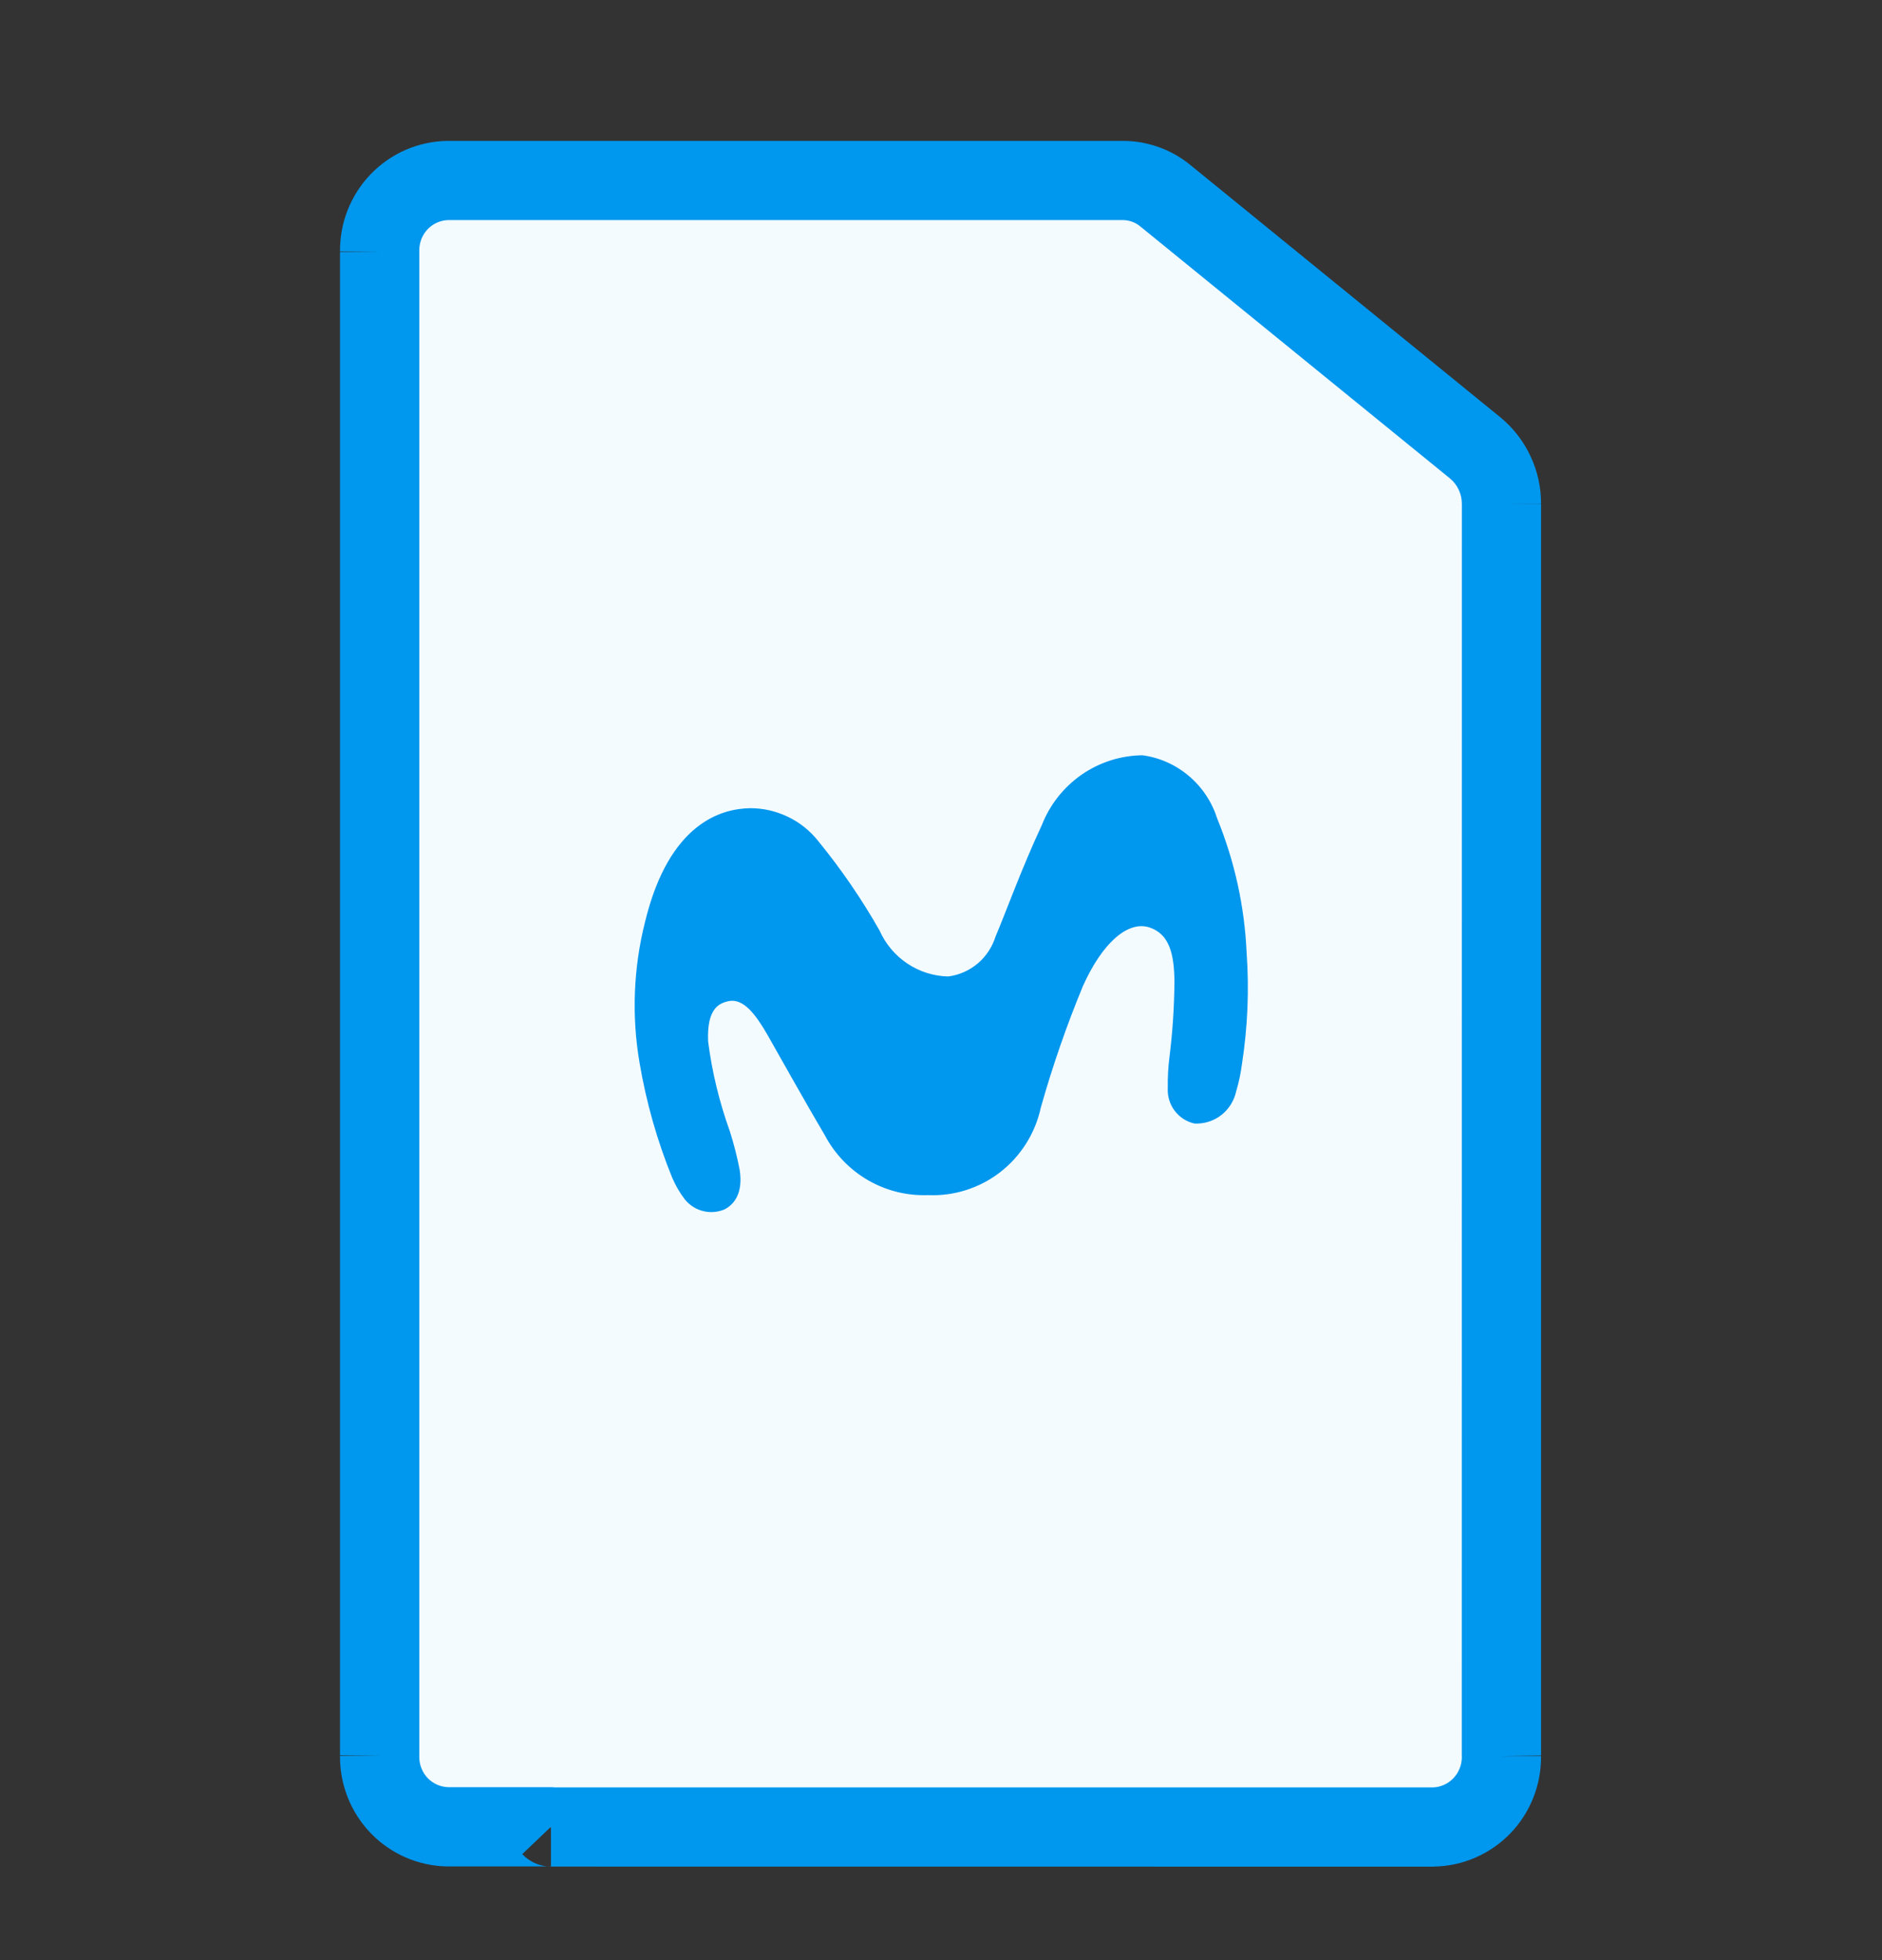
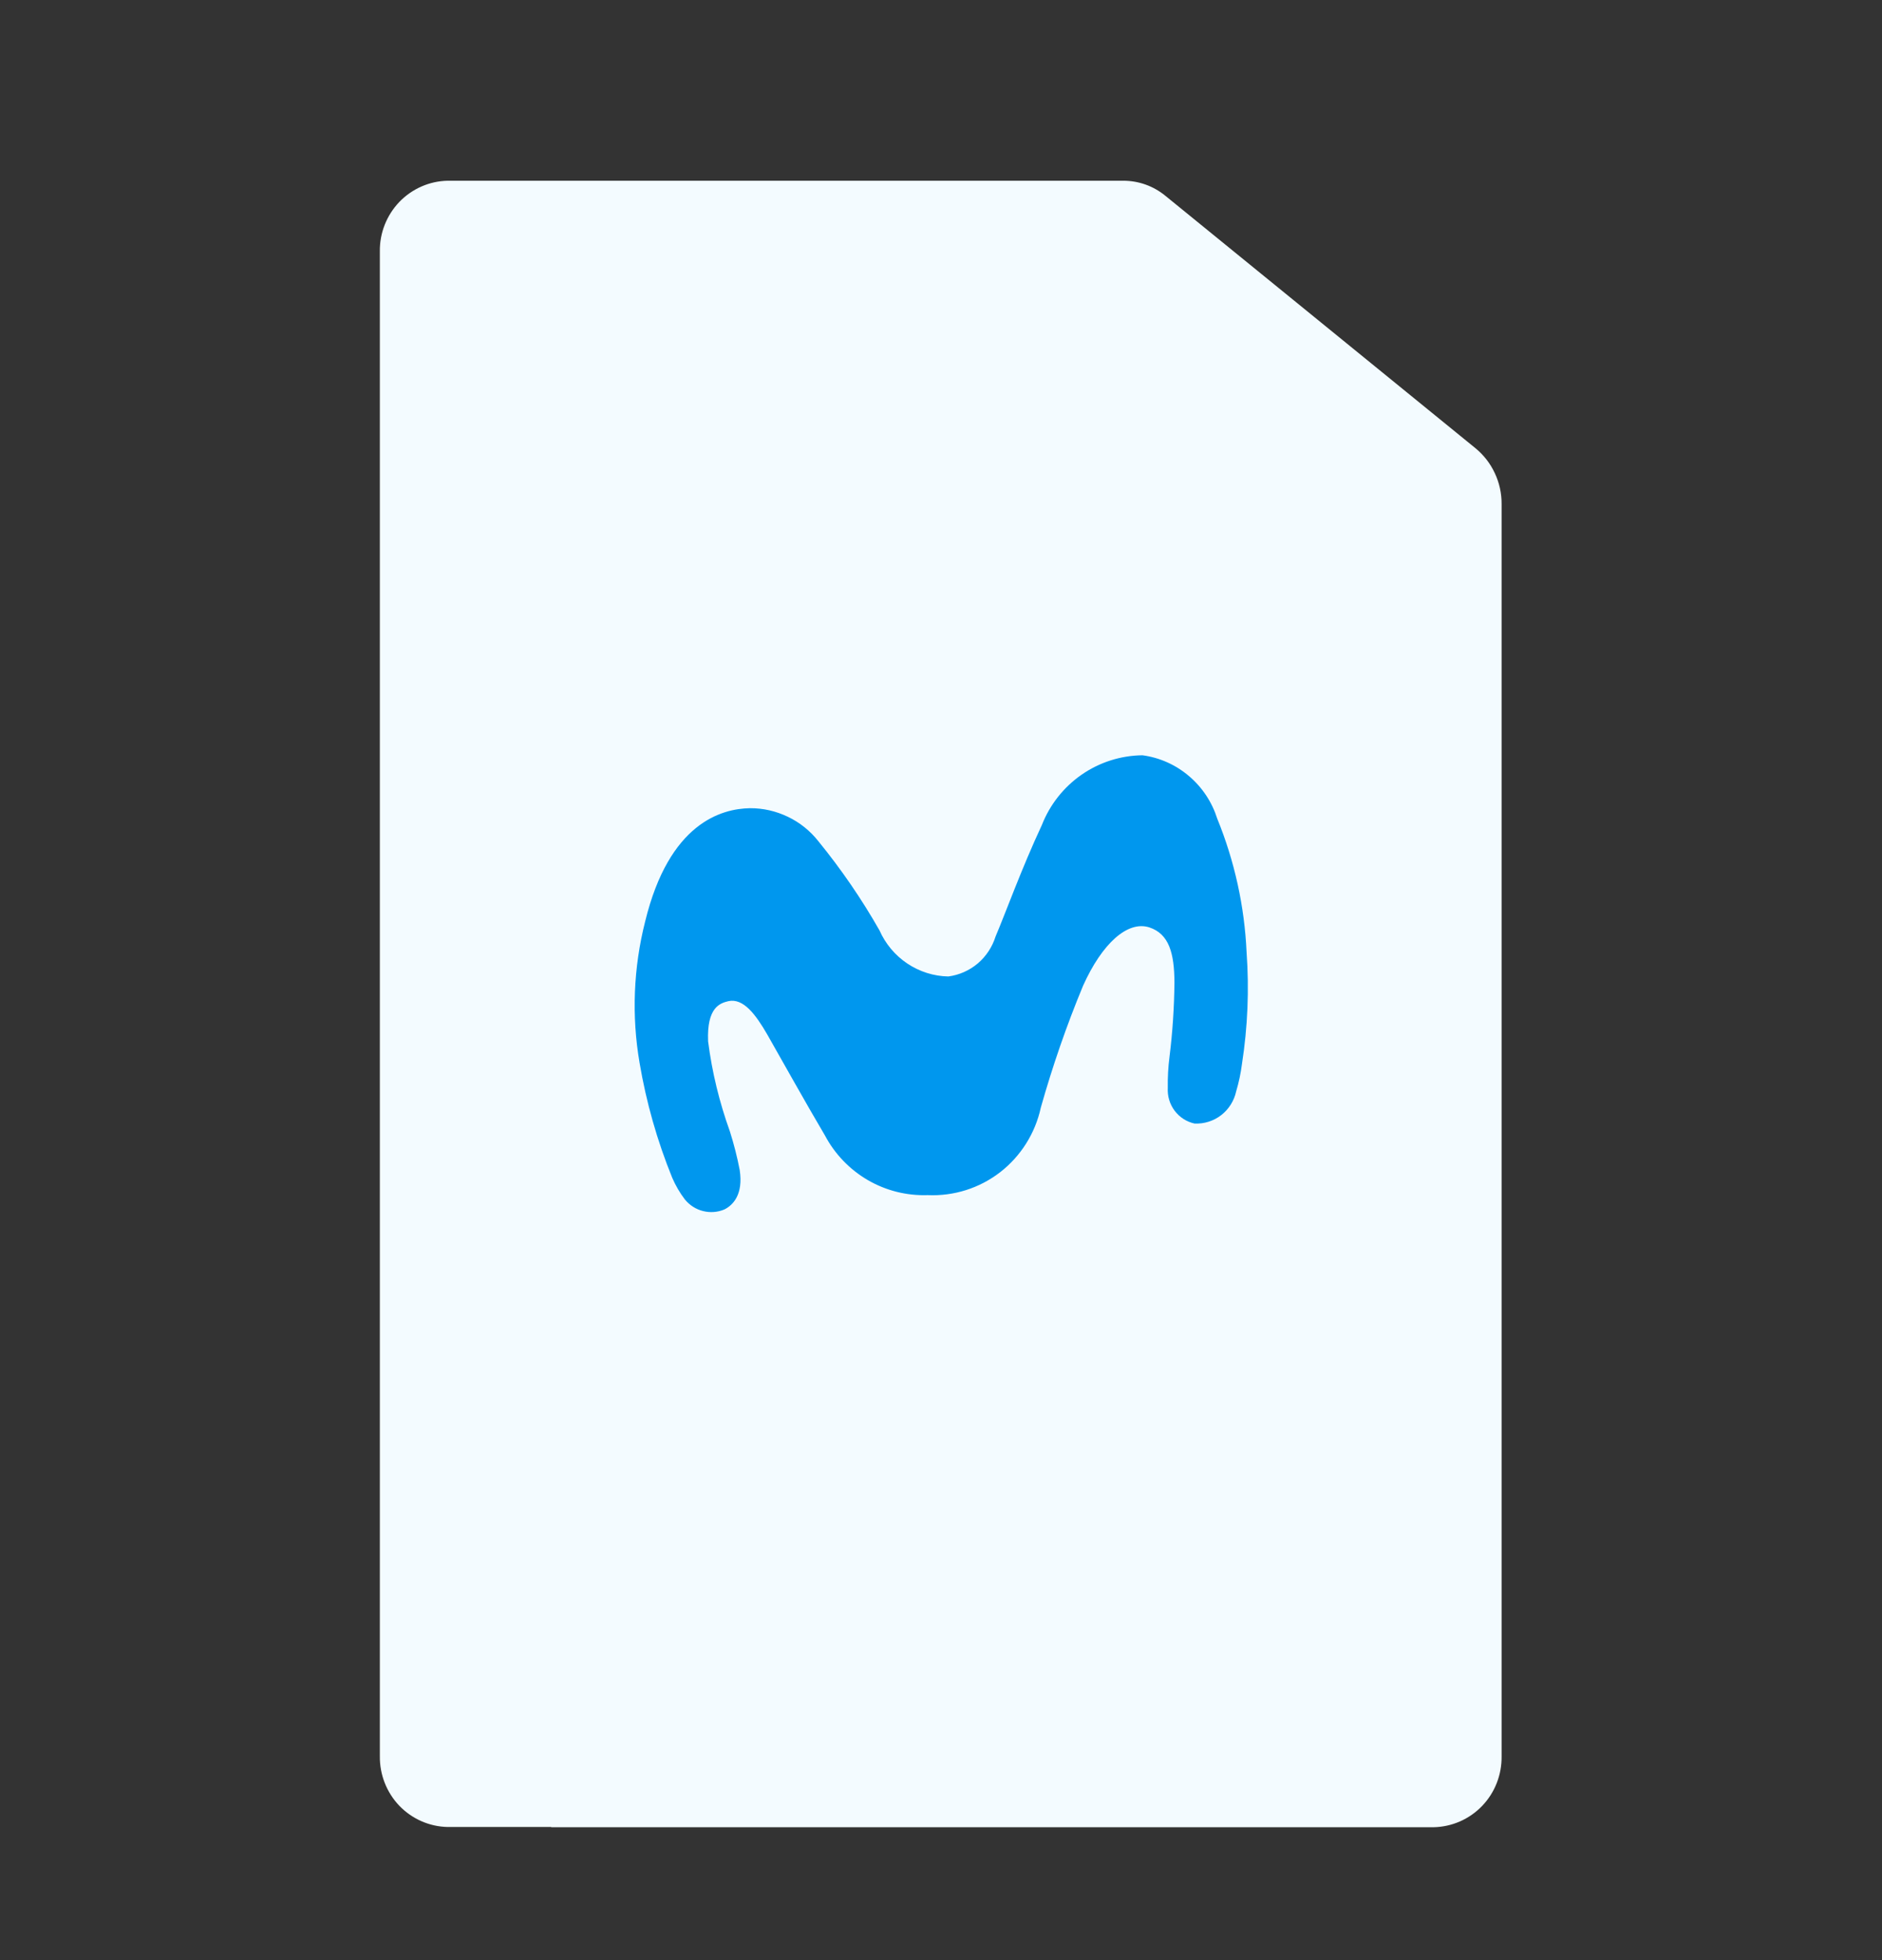
<svg xmlns="http://www.w3.org/2000/svg" width="24" height="25" viewBox="0 0 24 25" fill="none">
  <rect x="0" y="0" width="24" height="25" fill="#333333" stroke="none" />
  <path d="M7.028 23.302H5.711C5.477 23.298 5.255 23.2 5.092 23.031C4.93 22.861 4.841 22.634 4.844 22.398V3.209C4.84 2.973 4.93 2.746 5.092 2.576C5.255 2.407 5.477 2.309 5.711 2.305H14.325C14.521 2.305 14.71 2.373 14.861 2.497L18.815 5.716C18.92 5.802 19.005 5.911 19.062 6.034C19.12 6.157 19.15 6.292 19.149 6.428V22.401C19.152 22.637 19.063 22.864 18.901 23.033C18.738 23.203 18.516 23.3 18.282 23.305H7.031L7.028 23.302Z" fill="#F3FBFF" />
-   <path fill-rule="evenodd" clip-rule="evenodd" d="M5.708 1.797H14.324C14.636 1.798 14.937 1.906 15.178 2.103C15.178 2.103 15.178 2.103 15.178 2.103L19.134 5.323C19.297 5.457 19.428 5.626 19.517 5.817C19.607 6.007 19.653 6.215 19.652 6.426C19.652 6.427 19.652 6.427 19.652 6.428L19.147 6.426L19.652 6.426V22.395C19.652 22.394 19.652 22.393 19.652 22.391L19.147 22.398H19.652V22.395C19.656 22.762 19.517 23.116 19.263 23.381C19.008 23.646 18.658 23.8 18.289 23.807L18.28 23.808L7.028 23.807C7.011 23.807 6.993 23.806 6.976 23.805H7.026V23.299L6.66 23.648L6.662 23.65C6.746 23.738 6.857 23.792 6.976 23.805H5.699C5.33 23.798 4.98 23.644 4.725 23.378C4.471 23.113 4.332 22.759 4.336 22.393V22.396H4.841L4.336 22.389C4.336 22.39 4.336 22.391 4.336 22.393V3.21C4.336 3.211 4.336 3.213 4.336 3.214L4.841 3.207H4.336V3.21C4.332 2.843 4.471 2.489 4.725 2.224C4.98 1.958 5.33 1.804 5.699 1.797L5.708 1.797ZM5.714 2.807C5.617 2.81 5.523 2.851 5.454 2.923C5.384 2.997 5.345 3.096 5.347 3.199L5.347 3.207L5.347 22.403C5.345 22.506 5.384 22.605 5.454 22.678C5.523 22.75 5.617 22.791 5.714 22.794H7.026C7.043 22.794 7.06 22.795 7.078 22.797H18.274C18.371 22.794 18.464 22.753 18.533 22.681C18.604 22.608 18.643 22.509 18.642 22.405L18.641 22.398L18.642 6.426L18.642 6.424C18.642 6.362 18.628 6.301 18.602 6.246C18.576 6.191 18.539 6.142 18.493 6.104C18.493 6.104 18.493 6.105 18.493 6.104L14.539 2.886C14.477 2.835 14.4 2.808 14.322 2.807H5.714Z" fill="#0097EE" />
  <path d="M9.564 10.308C9.202 10.314 8.533 10.495 8.227 11.754C8.078 12.342 8.053 12.956 8.156 13.555C8.241 14.059 8.381 14.551 8.573 15.023C8.616 15.122 8.67 15.215 8.735 15.3C8.795 15.372 8.875 15.424 8.965 15.446C9.056 15.469 9.151 15.462 9.237 15.426C9.35 15.37 9.48 15.233 9.433 14.923C9.401 14.756 9.359 14.592 9.308 14.431C9.174 14.059 9.08 13.674 9.03 13.282C9.012 12.851 9.179 12.795 9.289 12.769C9.479 12.728 9.636 12.937 9.786 13.197C9.964 13.509 10.271 14.061 10.52 14.482C10.646 14.72 10.836 14.917 11.068 15.052C11.299 15.186 11.563 15.252 11.83 15.243C12.163 15.258 12.49 15.155 12.754 14.951C13.018 14.746 13.202 14.454 13.273 14.126C13.422 13.599 13.601 13.08 13.811 12.574C14.055 12.03 14.381 11.74 14.656 11.828C14.91 11.911 14.975 12.162 14.977 12.528C14.974 12.846 14.953 13.164 14.914 13.479C14.897 13.61 14.89 13.743 14.892 13.875C14.886 13.98 14.917 14.083 14.979 14.166C15.042 14.25 15.132 14.308 15.233 14.33C15.355 14.336 15.476 14.298 15.573 14.223C15.67 14.148 15.738 14.04 15.764 13.92C15.798 13.806 15.823 13.688 15.838 13.57C15.911 13.1 15.931 12.622 15.897 12.147C15.871 11.561 15.744 10.984 15.523 10.442C15.456 10.23 15.331 10.041 15.162 9.898C14.993 9.754 14.787 9.662 14.569 9.633C14.292 9.636 14.022 9.722 13.794 9.88C13.566 10.038 13.389 10.261 13.287 10.521C13.027 11.078 12.821 11.651 12.696 11.944C12.654 12.078 12.575 12.198 12.469 12.288C12.362 12.378 12.232 12.436 12.094 12.454C11.907 12.451 11.726 12.393 11.57 12.289C11.415 12.185 11.292 12.039 11.216 11.867C10.988 11.466 10.727 11.086 10.436 10.729C10.332 10.597 10.199 10.49 10.048 10.418C9.897 10.345 9.732 10.307 9.564 10.308Z" fill="#0097EE" />
</svg>